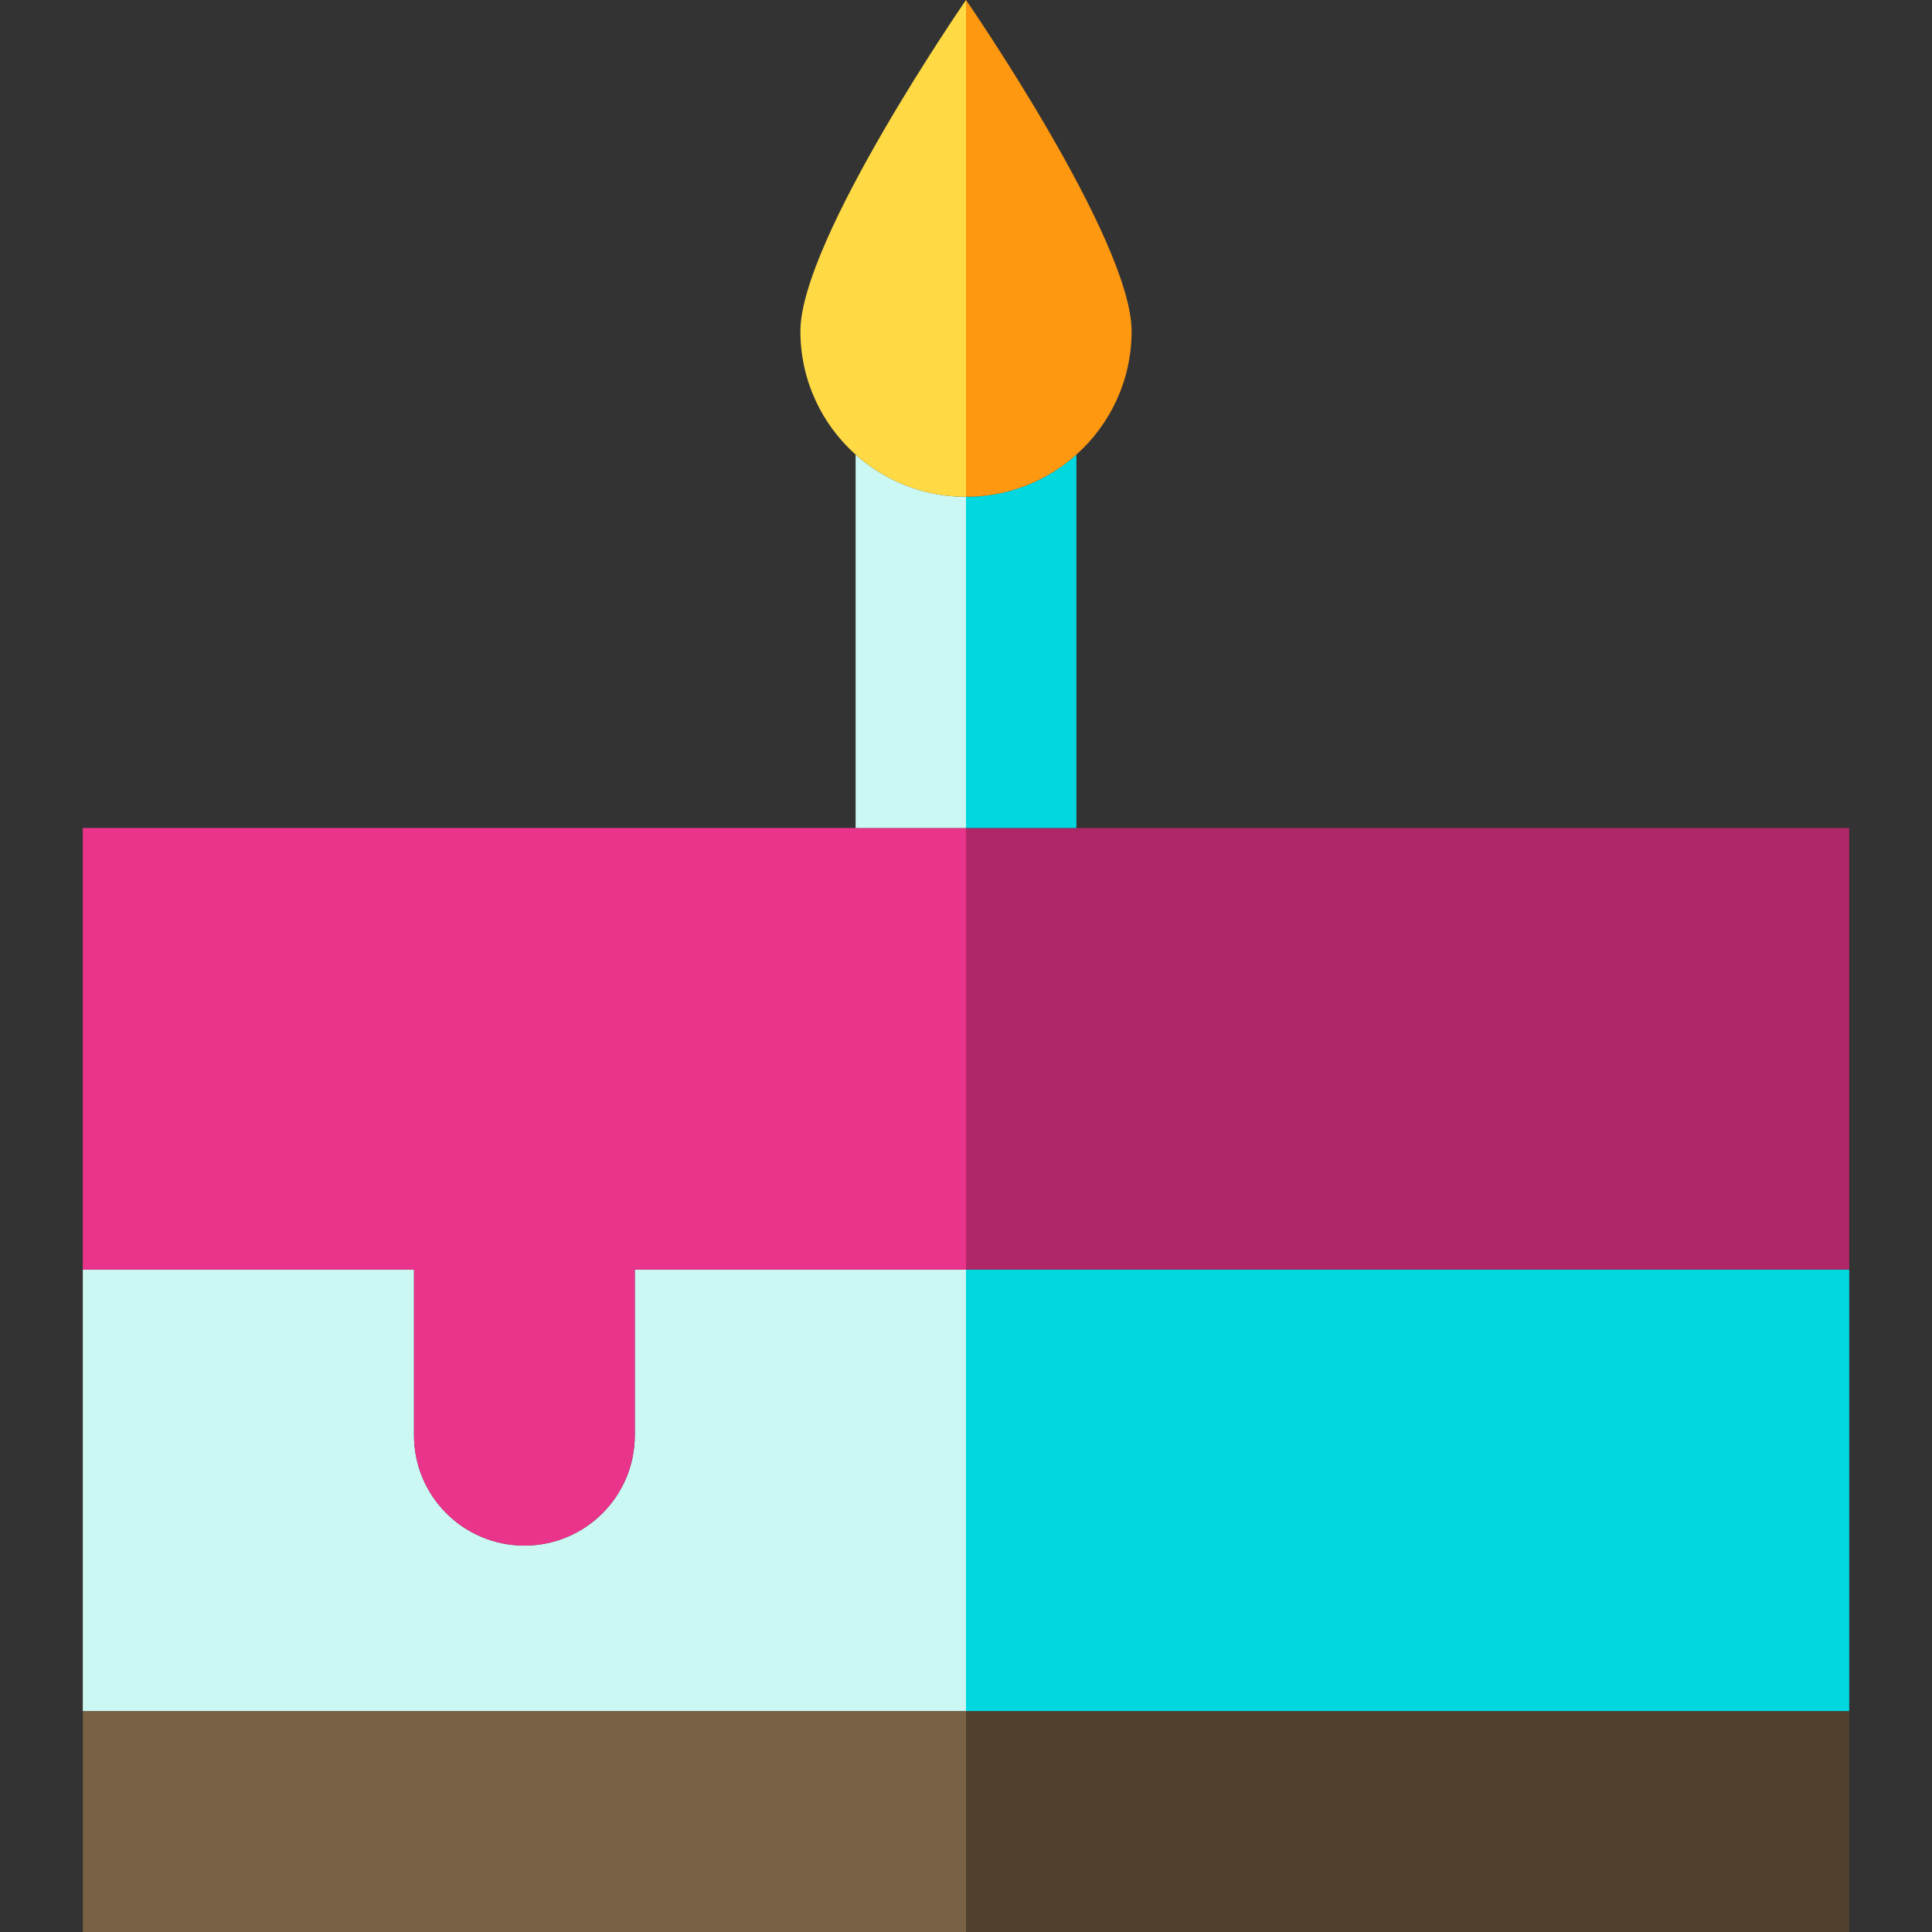
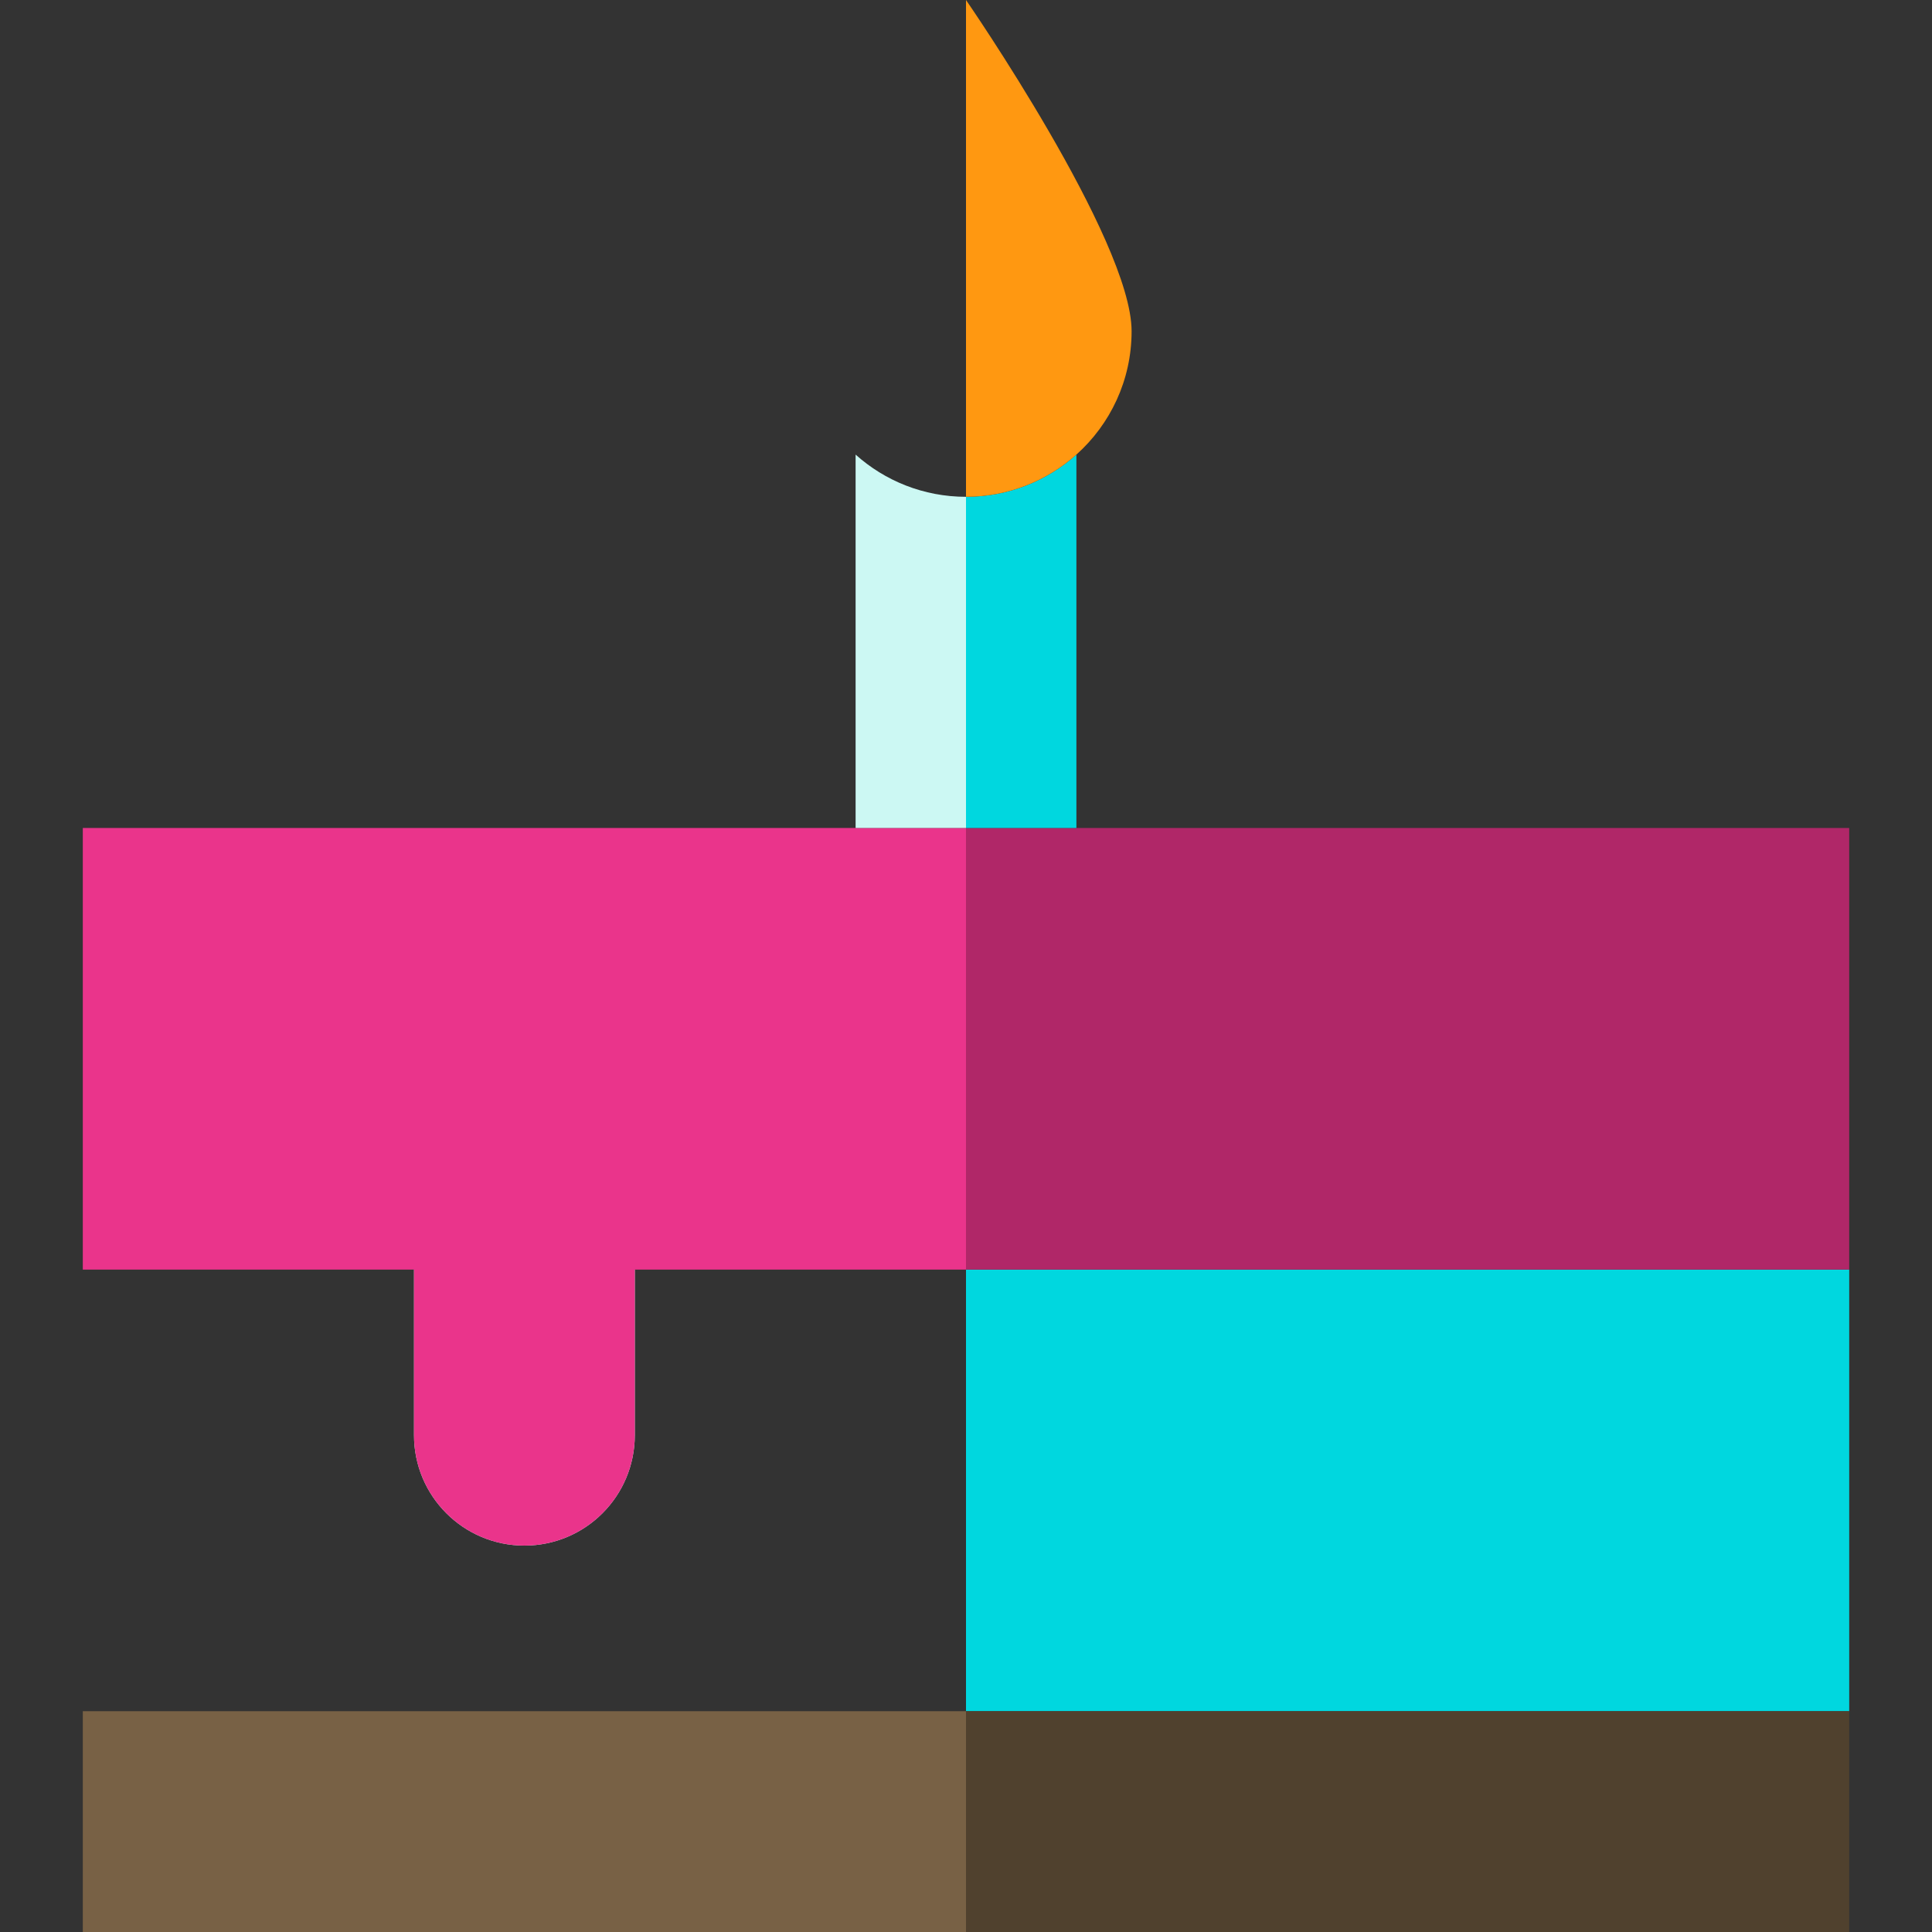
<svg xmlns="http://www.w3.org/2000/svg" version="1.1" id="Capa_1" x="0px" y="0px" viewBox="0 0 350 350" style="enable-background:new 0 0 350 350;" xml:space="preserve">
  <rect x="0" y="0" width="350" height="350" fill="#333333" stroke="none" />
  <g id="XMLID_17_">
-     <path id="XMLID_85_" style="fill:#CCF8F3;" d="M175,230h-60v30c0,11.046-8.954,20-20,20s-20-8.954-20-20v-30H15v80h160V230z" />
+     <path id="XMLID_85_" style="fill:#CCF8F3;" d="M175,230h-60v30c0,11.046-8.954,20-20,20s-20-8.954-20-20v-30H15v80V230z" />
    <rect id="XMLID_86_" x="175" y="230" style="fill:#00D7DF;" width="160" height="80" />
    <polygon id="XMLID_87_" style="fill:#B02768;" points="195,150 175,150 175,230 335,230 335,150  " />
    <path id="XMLID_88_" style="fill:#EA348B;" d="M75,260c0,11.046,8.954,20,20,20s20-8.954,20-20v-30h60v-80h-20H15v80h60V260z" />
    <path id="XMLID_89_" style="fill:#CCF8F3;" d="M175,90c-7.685,0-14.692-2.893-20-7.645V150h20V90z" />
    <path id="XMLID_90_" style="fill:#00D7DF;" d="M175,150h20V82.355C189.692,87.107,182.685,90,175,90V150z" />
-     <path id="XMLID_34_" style="fill:#FFDA44;" d="M175,0.001V0c0,0-30,43.432-30,60c0,8.883,3.864,16.862,10,22.355   C160.308,87.107,167.315,90,175,90V0.001z" />
    <path id="XMLID_91_" style="fill:#FF9811;" d="M175,90c7.685,0,14.692-2.893,20-7.645c6.136-5.493,10-13.472,10-22.355   c0-16.568-30-60-30-60v0.001V90z" />
    <rect id="XMLID_92_" x="15" y="310" style="fill:#786145;" width="160" height="40" />
    <rect id="XMLID_93_" x="175" y="310" style="fill:#50412E;" width="160" height="40" />
  </g>
  <g>
</g>
  <g>
</g>
  <g>
</g>
  <g>
</g>
  <g>
</g>
  <g>
</g>
  <g>
</g>
  <g>
</g>
  <g>
</g>
  <g>
</g>
  <g>
</g>
  <g>
</g>
  <g>
</g>
  <g>
</g>
  <g>
</g>
</svg>